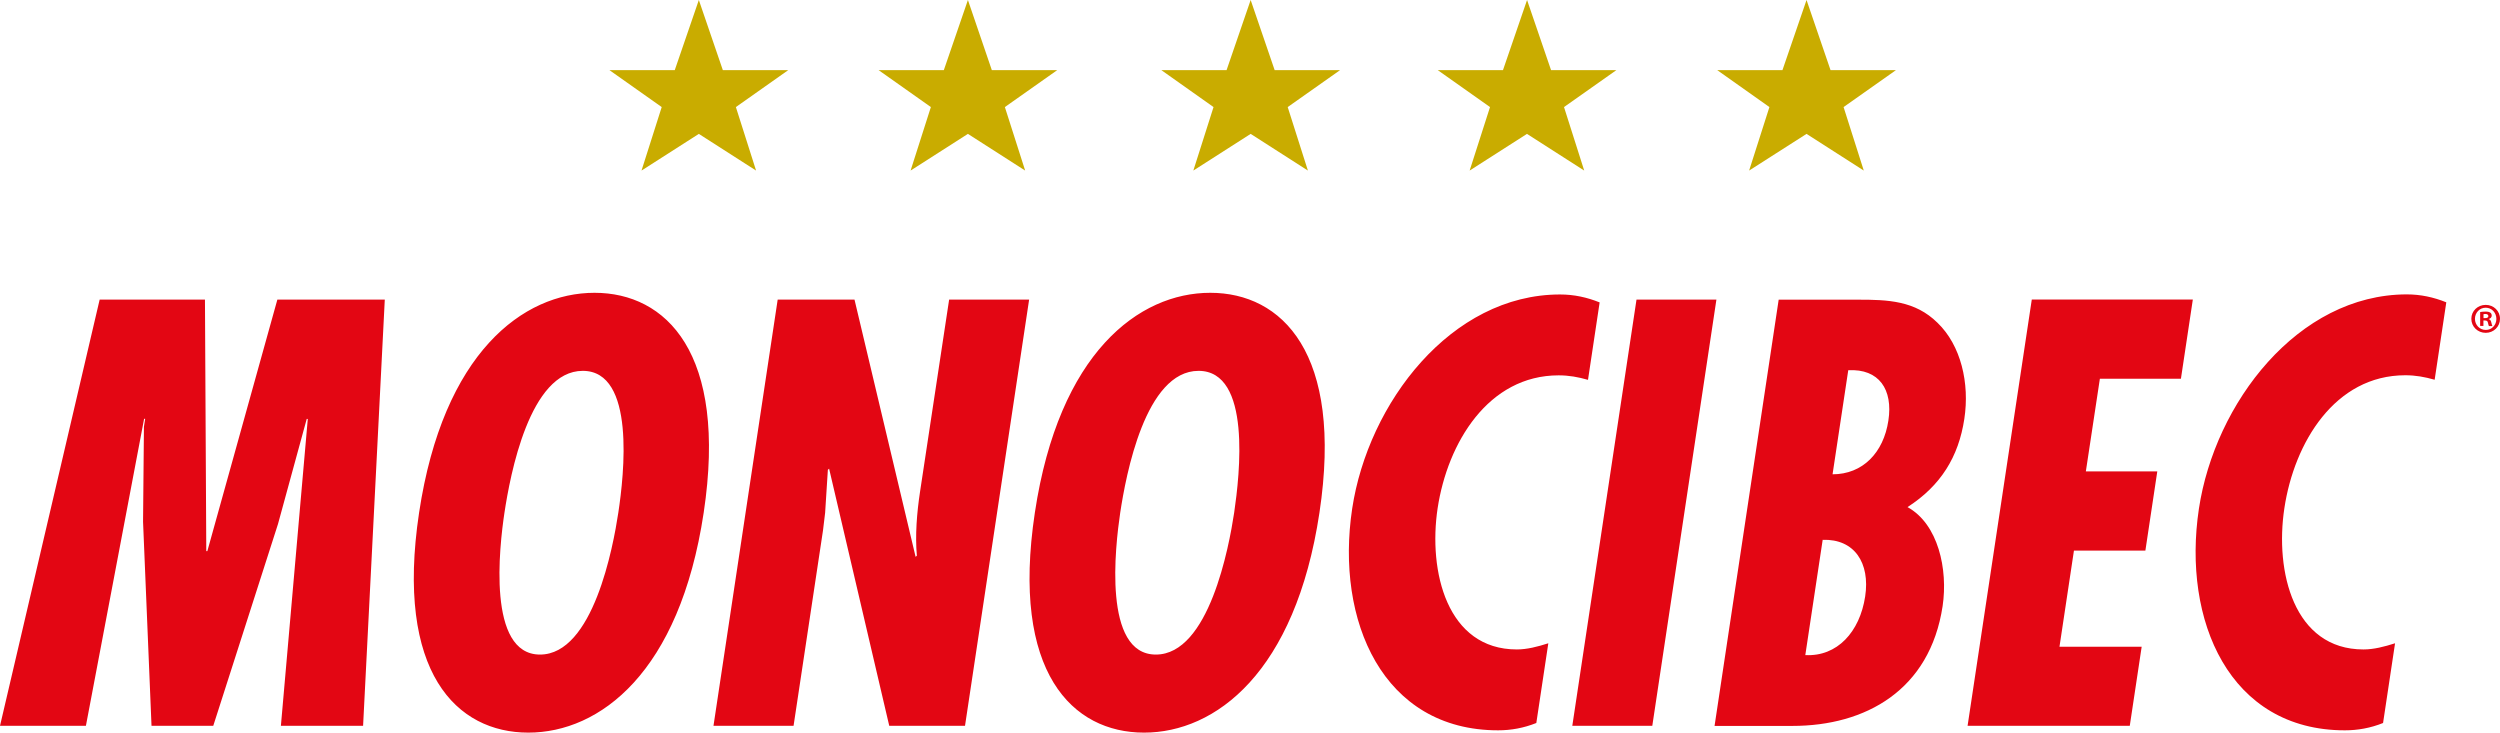
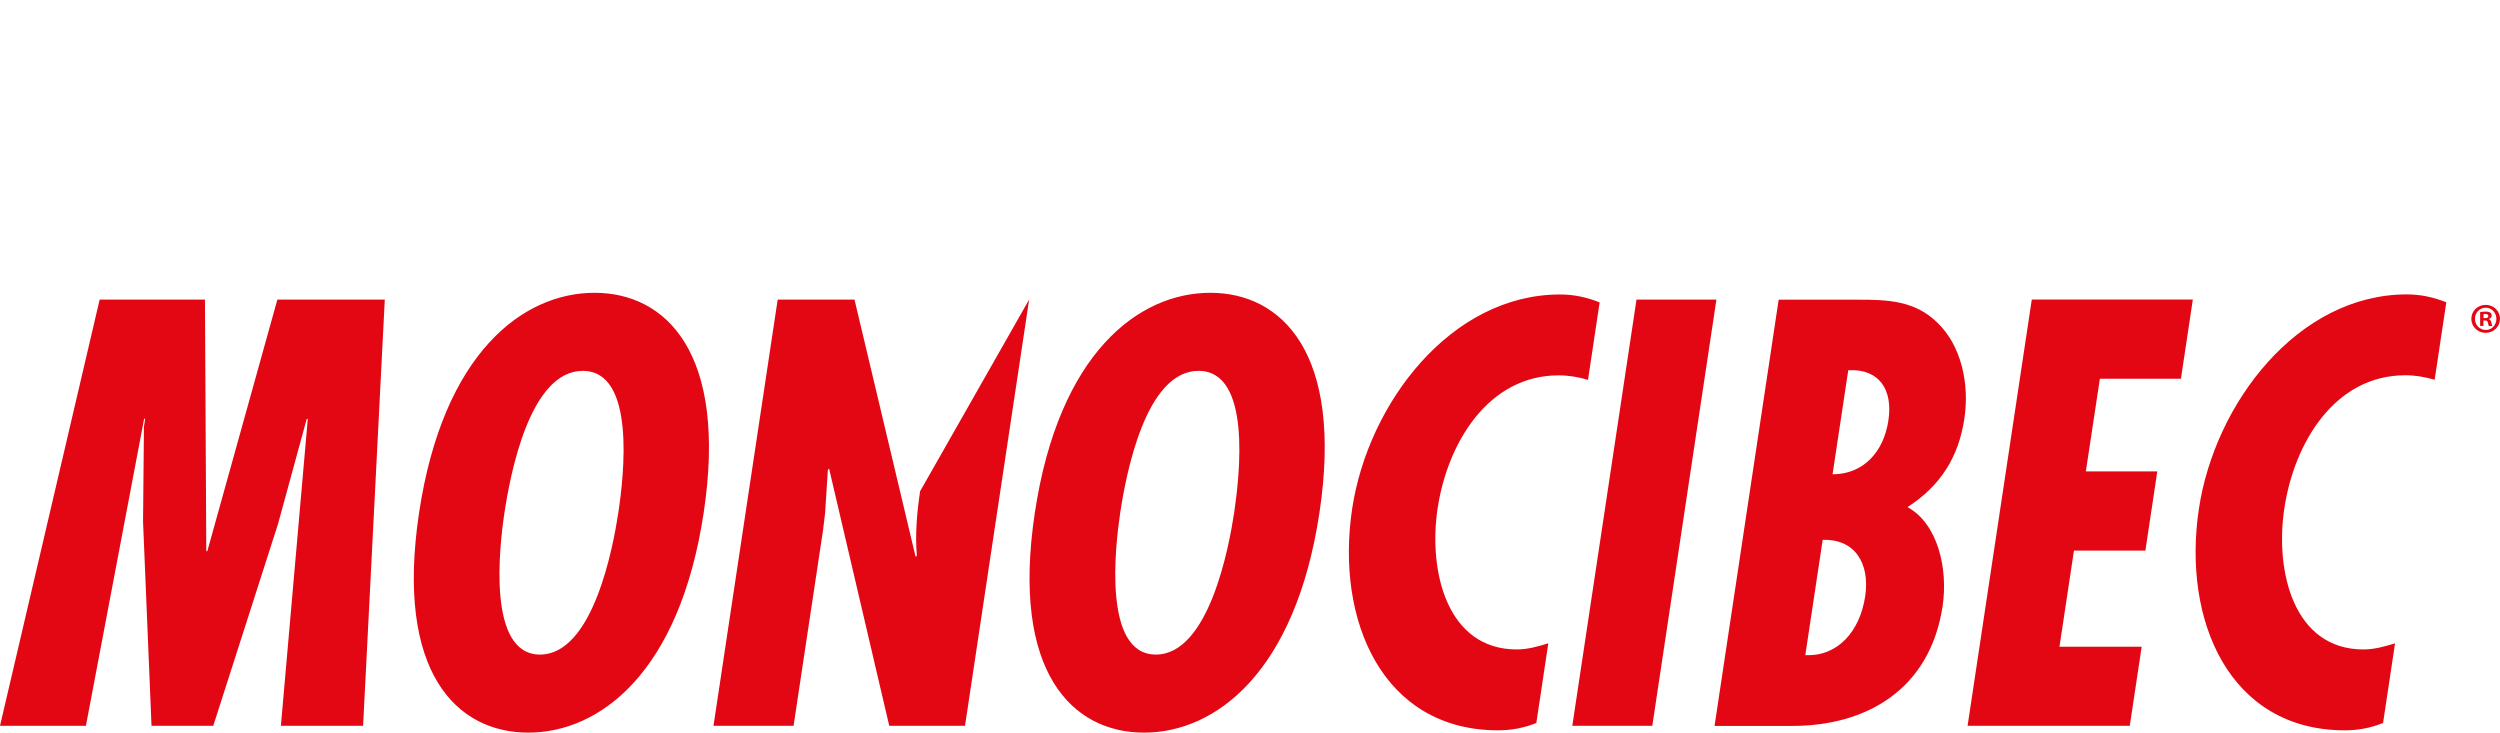
<svg xmlns="http://www.w3.org/2000/svg" version="1.1" id="Vrstva_1" x="0px" y="0px" viewBox="0 0 283.47 83.07" style="enable-background:new 0 0 283.47 83.07;" xml:space="preserve">
  <style type="text/css">
	.st0{fill:#E30613;}
	.st1{fill:#C9AC00;}
</style>
  <g>
-     <path class="st0" d="M31.45,33.97h12.18L41.17,82.3h-9.32l3.05-34.8h-0.12l-3.26,11.92L24.18,82.3h-7l-0.96-23.14l0.1-10.77   l0.14-0.9h-0.12L9.74,82.3H0l11.3-48.33h11.94l0.15,28.52h0.12L31.45,33.97z M79.79,58.13C77.06,76.28,68,83.07,59.9,83.07   s-15.11-6.79-12.38-24.94C50.25,40,59.31,33.2,67.41,33.2C75.51,33.2,82.52,40,79.79,58.13z M66.08,42.05   c-6.03,0-8.23,11.79-8.88,16.08c-0.58,3.85-1.99,16.09,4.03,16.09c6.03,0,8.3-12.24,8.88-16.09C70.76,53.84,72.1,42.05,66.08,42.05   z M104.33,55.7c-0.38,2.5-0.57,5-0.37,7.31l-0.14,0.13l-6.93-29.17h-8.71L80.9,82.3h9.08l3.34-22.17l0.24-1.99l0.31-4.87l0.14-0.13   l6.82,29.16h8.59l7.27-48.33h-9.07L104.33,55.7z M149.61,58.13c-2.73,18.14-11.79,24.94-19.89,24.94c-8.1,0-15.12-6.79-12.38-24.94   C120.07,40,129.13,33.2,137.23,33.2C145.33,33.2,152.34,40,149.61,58.13z M135.9,42.05c-6.03,0-8.23,11.79-8.88,16.08   c-0.57,3.85-1.99,16.09,4.04,16.09c6.03,0,8.3-12.24,8.88-16.09C140.57,53.84,141.93,42.05,135.9,42.05z M176.73,42.56   c1.16,0,2.22,0.19,3.33,0.51l1.32-8.78c-1.44-0.58-2.91-0.9-4.49-0.9c-12.36,0-21.76,12.31-23.57,24.29   c-1.91,12.69,3.46,25.13,16.55,25.13c1.46,0,2.9-0.26,4.33-0.83l1.36-9.04c-1.21,0.39-2.42,0.7-3.57,0.7   c-7.92,0-10.06-8.84-8.98-16.02C164.14,50.19,168.76,42.56,176.73,42.56z M185.56,33.97l-7.28,48.33h9.07l7.27-48.33H185.56z    M219.69,36.6c2.66,2.56,3.66,6.86,3.04,10.9c-0.65,4.29-2.66,7.56-6.44,10c3.48,1.92,4.6,7.05,3.98,11.22   c-1.44,9.55-8.75,13.59-17.03,13.59h-8.83l7.27-48.33h8.89C214.12,33.97,217.15,34.1,219.69,36.6z M206.67,61.21l-1.97,13.07   c3.62,0.19,6.18-2.63,6.79-6.66C212.06,63.84,210.28,61.09,206.67,61.21z M209.57,41.98l-1.78,11.8c3.41,0,5.78-2.44,6.33-6.09   C214.66,44.16,213.06,41.79,209.57,41.98z M223.1,82.3h18.39l1.35-8.97h-9.32l1.64-10.9h8.1l1.35-8.98h-8.1l1.59-10.51h9.19   l1.35-8.98h-18.26L223.1,82.3z M249.33,57.68c-1.91,12.69,3.46,25.13,16.55,25.13c1.47,0,2.91-0.26,4.33-0.83l1.36-9.04   c-1.22,0.39-2.42,0.7-3.58,0.7c-7.92,0-10.06-8.84-8.97-16.02c1.12-7.44,5.73-15.07,13.71-15.07c1.16,0,2.22,0.19,3.33,0.51   l1.32-8.78c-1.44-0.58-2.91-0.9-4.49-0.9C260.54,33.4,251.14,45.7,249.33,57.68z M283.47,36.15c0,0.88-0.71,1.59-1.62,1.59   c-0.91,0-1.63-0.7-1.63-1.59c0-0.89,0.72-1.58,1.63-1.58h0.01C282.75,34.57,283.47,35.26,283.47,36.15z M283.06,36.16   c0-0.7-0.52-1.27-1.21-1.27h-0.01c-0.68,0-1.21,0.57-1.21,1.26c0,0.7,0.53,1.26,1.23,1.26C282.54,37.42,283.06,36.85,283.06,36.16z    M282.49,36.58c0.05,0.24,0.09,0.33,0.12,0.39h-0.39c-0.05-0.06-0.07-0.19-0.12-0.39c-0.03-0.16-0.13-0.24-0.33-0.24h-0.18v0.62   h-0.37v-1.58c0.15-0.02,0.35-0.05,0.61-0.05c0.3,0,0.43,0.05,0.54,0.12c0.1,0.07,0.16,0.18,0.16,0.34c0,0.19-0.14,0.32-0.33,0.38   v0.02C282.37,36.24,282.44,36.36,282.49,36.58z M282.15,35.84c0-0.14-0.11-0.24-0.34-0.24c-0.1,0-0.16,0.01-0.21,0.02v0.45h0.18   C281.98,36.08,282.15,36.01,282.15,35.84z" />
-     <path class="st1" d="M75.03,12.14L69.1,7.95h7.41L79.24,0l2.72,7.95h7.42l-5.94,4.19l2.29,7.2l-6.49-4.16l-6.5,4.16L75.03,12.14z    M103.25,19.34l6.5-4.16l6.49,4.16l-2.3-7.2l5.94-4.19h-7.42L109.75,0l-2.73,7.95h-7.4l5.93,4.19L103.25,19.34z M135.31,19.34   l6.5-4.16l6.49,4.16l-2.29-7.2l5.94-4.19h-7.42L141.81,0l-2.73,7.95h-7.4l5.92,4.19L135.31,19.34z M166.64,19.34l6.5-4.16   l6.49,4.16l-2.29-7.2l5.94-4.19h-7.41L173.15,0l-2.73,7.95h-7.4l5.93,4.19L166.64,19.34z M198.33,19.34l6.51-4.16l6.49,4.16   l-2.29-7.2l5.94-4.19h-7.42L204.84,0l-2.73,7.95h-7.4l5.92,4.19L198.33,19.34z" />
+     <path class="st0" d="M31.45,33.97h12.18L41.17,82.3h-9.32l3.05-34.8h-0.12l-3.26,11.92L24.18,82.3h-7l-0.96-23.14l0.1-10.77   l0.14-0.9h-0.12L9.74,82.3H0l11.3-48.33h11.94l0.15,28.52h0.12L31.45,33.97z M79.79,58.13C77.06,76.28,68,83.07,59.9,83.07   s-15.11-6.79-12.38-24.94C50.25,40,59.31,33.2,67.41,33.2C75.51,33.2,82.52,40,79.79,58.13z M66.08,42.05   c-6.03,0-8.23,11.79-8.88,16.08c-0.58,3.85-1.99,16.09,4.03,16.09c6.03,0,8.3-12.24,8.88-16.09C70.76,53.84,72.1,42.05,66.08,42.05   z M104.33,55.7c-0.38,2.5-0.57,5-0.37,7.31l-0.14,0.13l-6.93-29.17h-8.71L80.9,82.3h9.08l3.34-22.17l0.24-1.99l0.31-4.87l0.14-0.13   l6.82,29.16h8.59l7.27-48.33L104.33,55.7z M149.61,58.13c-2.73,18.14-11.79,24.94-19.89,24.94c-8.1,0-15.12-6.79-12.38-24.94   C120.07,40,129.13,33.2,137.23,33.2C145.33,33.2,152.34,40,149.61,58.13z M135.9,42.05c-6.03,0-8.23,11.79-8.88,16.08   c-0.57,3.85-1.99,16.09,4.04,16.09c6.03,0,8.3-12.24,8.88-16.09C140.57,53.84,141.93,42.05,135.9,42.05z M176.73,42.56   c1.16,0,2.22,0.19,3.33,0.51l1.32-8.78c-1.44-0.58-2.91-0.9-4.49-0.9c-12.36,0-21.76,12.31-23.57,24.29   c-1.91,12.69,3.46,25.13,16.55,25.13c1.46,0,2.9-0.26,4.33-0.83l1.36-9.04c-1.21,0.39-2.42,0.7-3.57,0.7   c-7.92,0-10.06-8.84-8.98-16.02C164.14,50.19,168.76,42.56,176.73,42.56z M185.56,33.97l-7.28,48.33h9.07l7.27-48.33H185.56z    M219.69,36.6c2.66,2.56,3.66,6.86,3.04,10.9c-0.65,4.29-2.66,7.56-6.44,10c3.48,1.92,4.6,7.05,3.98,11.22   c-1.44,9.55-8.75,13.59-17.03,13.59h-8.83l7.27-48.33h8.89C214.12,33.97,217.15,34.1,219.69,36.6z M206.67,61.21l-1.97,13.07   c3.62,0.19,6.18-2.63,6.79-6.66C212.06,63.84,210.28,61.09,206.67,61.21z M209.57,41.98l-1.78,11.8c3.41,0,5.78-2.44,6.33-6.09   C214.66,44.16,213.06,41.79,209.57,41.98z M223.1,82.3h18.39l1.35-8.97h-9.32l1.64-10.9h8.1l1.35-8.98h-8.1l1.59-10.51h9.19   l1.35-8.98h-18.26L223.1,82.3z M249.33,57.68c-1.91,12.69,3.46,25.13,16.55,25.13c1.47,0,2.91-0.26,4.33-0.83l1.36-9.04   c-1.22,0.39-2.42,0.7-3.58,0.7c-7.92,0-10.06-8.84-8.97-16.02c1.12-7.44,5.73-15.07,13.71-15.07c1.16,0,2.22,0.19,3.33,0.51   l1.32-8.78c-1.44-0.58-2.91-0.9-4.49-0.9C260.54,33.4,251.14,45.7,249.33,57.68z M283.47,36.15c0,0.88-0.71,1.59-1.62,1.59   c-0.91,0-1.63-0.7-1.63-1.59c0-0.89,0.72-1.58,1.63-1.58h0.01C282.75,34.57,283.47,35.26,283.47,36.15z M283.06,36.16   c0-0.7-0.52-1.27-1.21-1.27h-0.01c-0.68,0-1.21,0.57-1.21,1.26c0,0.7,0.53,1.26,1.23,1.26C282.54,37.42,283.06,36.85,283.06,36.16z    M282.49,36.58c0.05,0.24,0.09,0.33,0.12,0.39h-0.39c-0.05-0.06-0.07-0.19-0.12-0.39c-0.03-0.16-0.13-0.24-0.33-0.24h-0.18v0.62   h-0.37v-1.58c0.15-0.02,0.35-0.05,0.61-0.05c0.3,0,0.43,0.05,0.54,0.12c0.1,0.07,0.16,0.18,0.16,0.34c0,0.19-0.14,0.32-0.33,0.38   v0.02C282.37,36.24,282.44,36.36,282.49,36.58z M282.15,35.84c0-0.14-0.11-0.24-0.34-0.24c-0.1,0-0.16,0.01-0.21,0.02v0.45h0.18   C281.98,36.08,282.15,36.01,282.15,35.84z" />
  </g>
</svg>